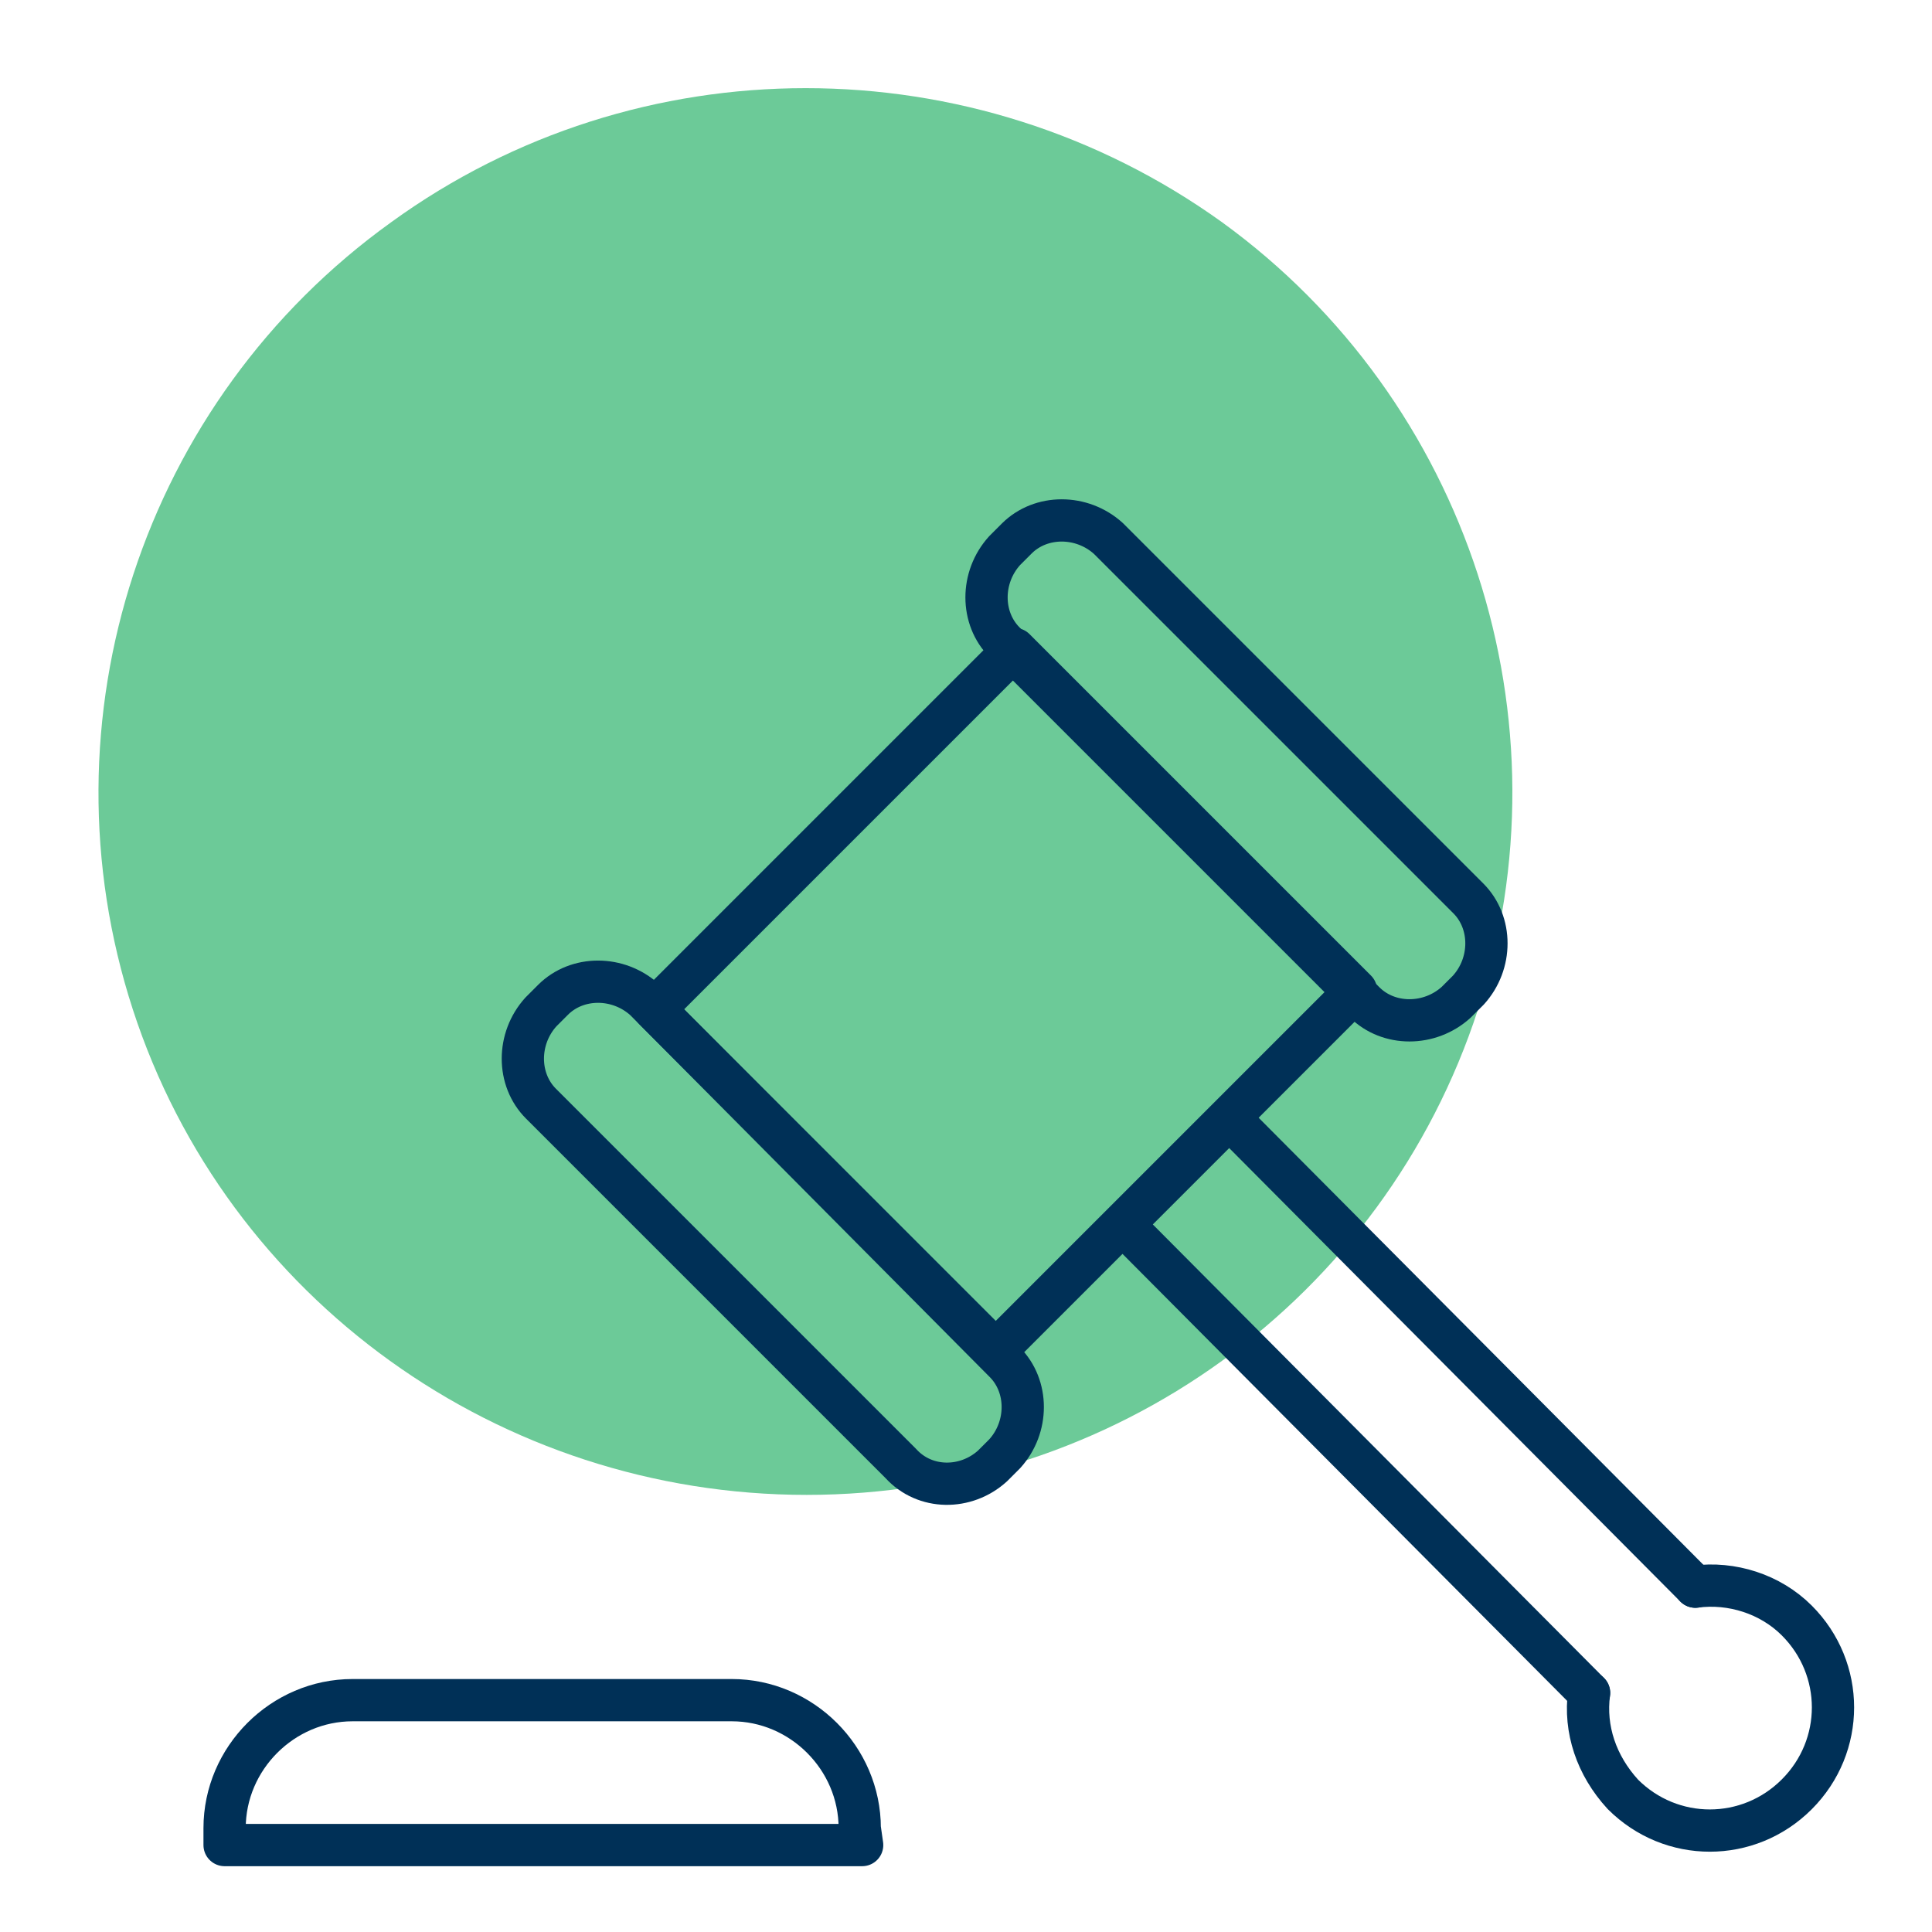
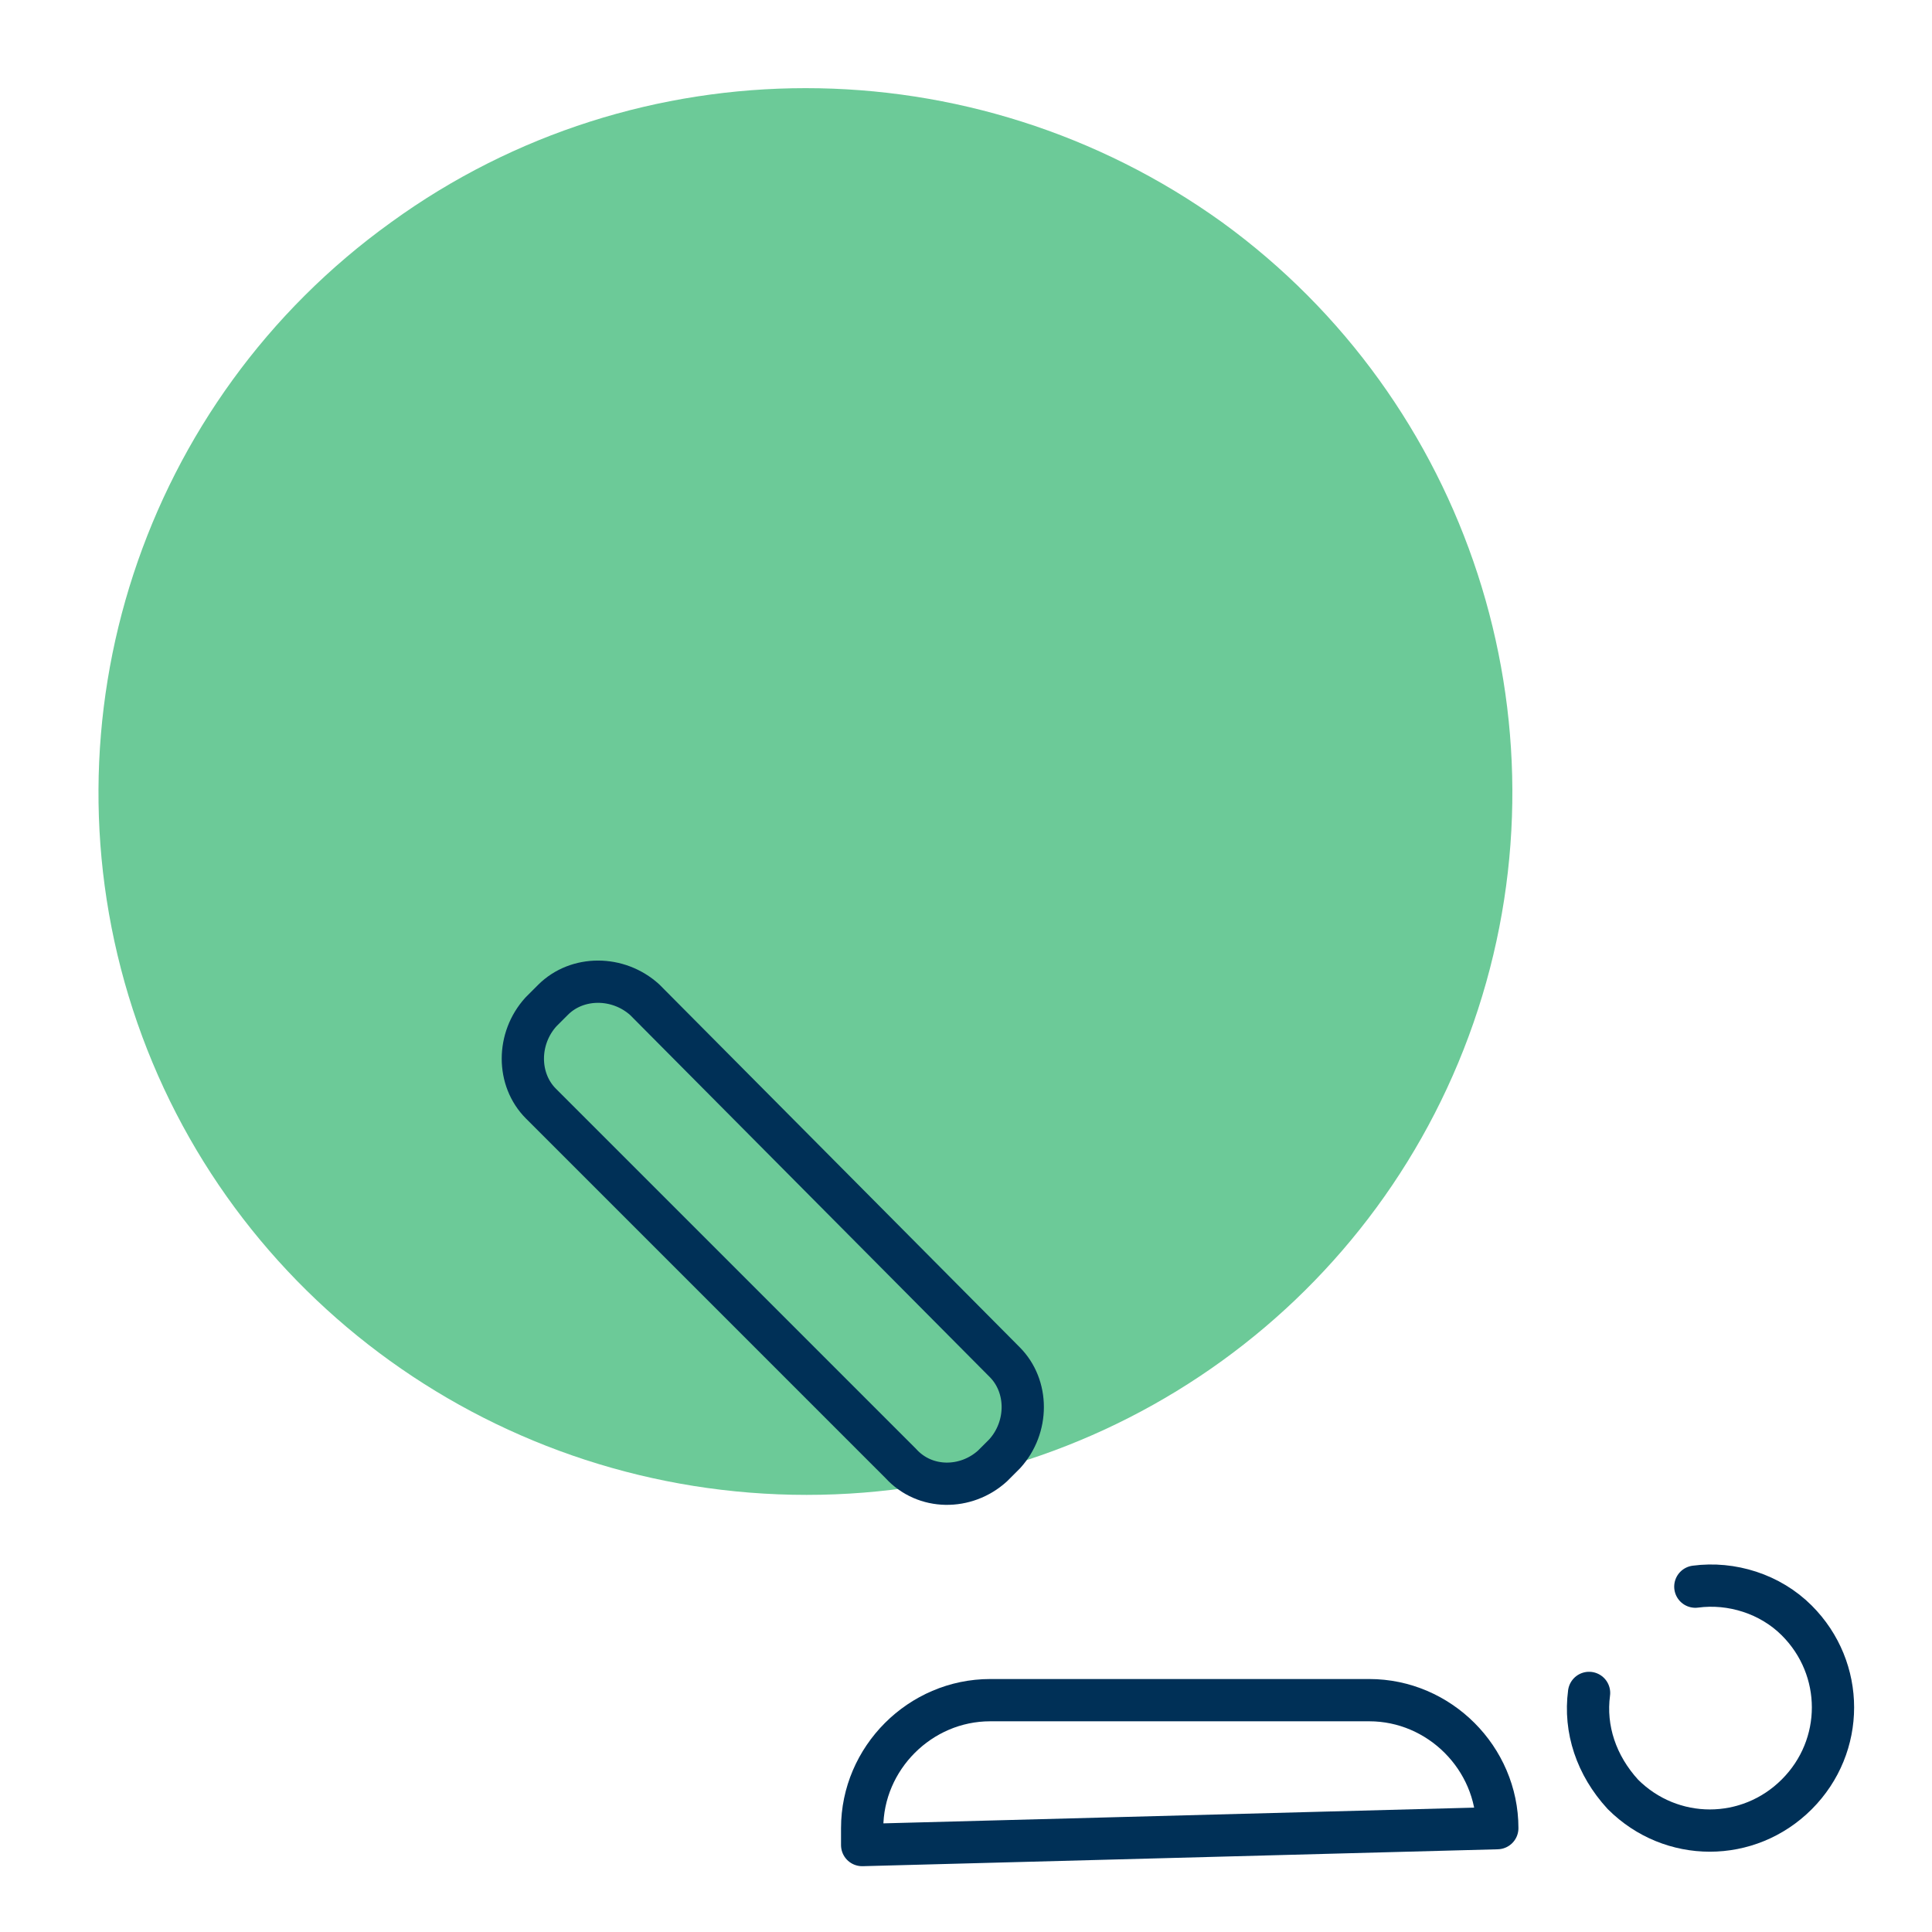
<svg xmlns="http://www.w3.org/2000/svg" version="1.1" id="Livello_1" x="0px" y="0px" width="80px" height="80px" viewBox="0 0 80 80" style="enable-background:new 0 0 80 80;" xml:space="preserve">
  <style type="text/css">
	.st0{fill:#6CCA98;}
	.st1{fill:none;stroke:#003057;stroke-width:1.75;stroke-linecap:round;stroke-linejoin:round;stroke-miterlimit:10;}
	.st2{fill:none;stroke:#003057;stroke-width:1.75;stroke-linecap:round;stroke-linejoin:round;stroke-miterlimit:10;}
</style>
  <path class="st0" d="M61.2,41.8L61.2,41.8c3.9-12-0.4-25.2-10.6-32.6c-10.3-7.4-24.2-7.4-34.4,0C5.9,16.6,1.6,29.8,5.5,41.8  s15.2,20.1,27.9,20.1S57.3,53.8,61.2,41.8" />
-   <path class="st1" d="M56.5,41.5L41.6,26.6c-1-1-1-2.7,0-3.8l0.5-0.5c1-1,2.7-1,3.8,0l14.9,14.9c1,1,1,2.7,0,3.8l-0.5,0.5  C59.2,42.5,57.5,42.5,56.5,41.5z" />
  <path class="st1" d="M37.3,60.6L22.4,45.7c-1-1-1-2.7,0-3.8l0.5-0.5c1-1,2.7-1,3.8,0l14.9,15c1,1,1,2.7,0,3.8l-0.5,0.5  C40,61.7,38.3,61.7,37.3,60.6z" />
-   <path class="st1" d="M35.7,76.4H9.3v-0.7c0-2.9,2.4-5.3,5.3-5.3h15.7c2.9,0,5.3,2.4,5.3,5.3L35.7,76.4L35.7,76.4z" />
-   <rect x="31.1" y="31.4" transform="matrix(0.707 -0.707 0.707 0.707 -17.095 41.58)" class="st2" width="21.1" height="20" />
+   <path class="st1" d="M35.7,76.4v-0.7c0-2.9,2.4-5.3,5.3-5.3h15.7c2.9,0,5.3,2.4,5.3,5.3L35.7,76.4L35.7,76.4z" />
  <g>
-     <polyline class="st1" points="70.2,65.7 50.9,46.3 46.5,50.7 65.8,70.1  " />
    <path class="st1" d="M70.2,65.7c1.5-0.2,3.1,0.3,4.2,1.4c2,2,2,5.2,0,7.2s-5.2,2-7.2,0c-1.1-1.2-1.6-2.7-1.4-4.2" />
  </g>
</svg>